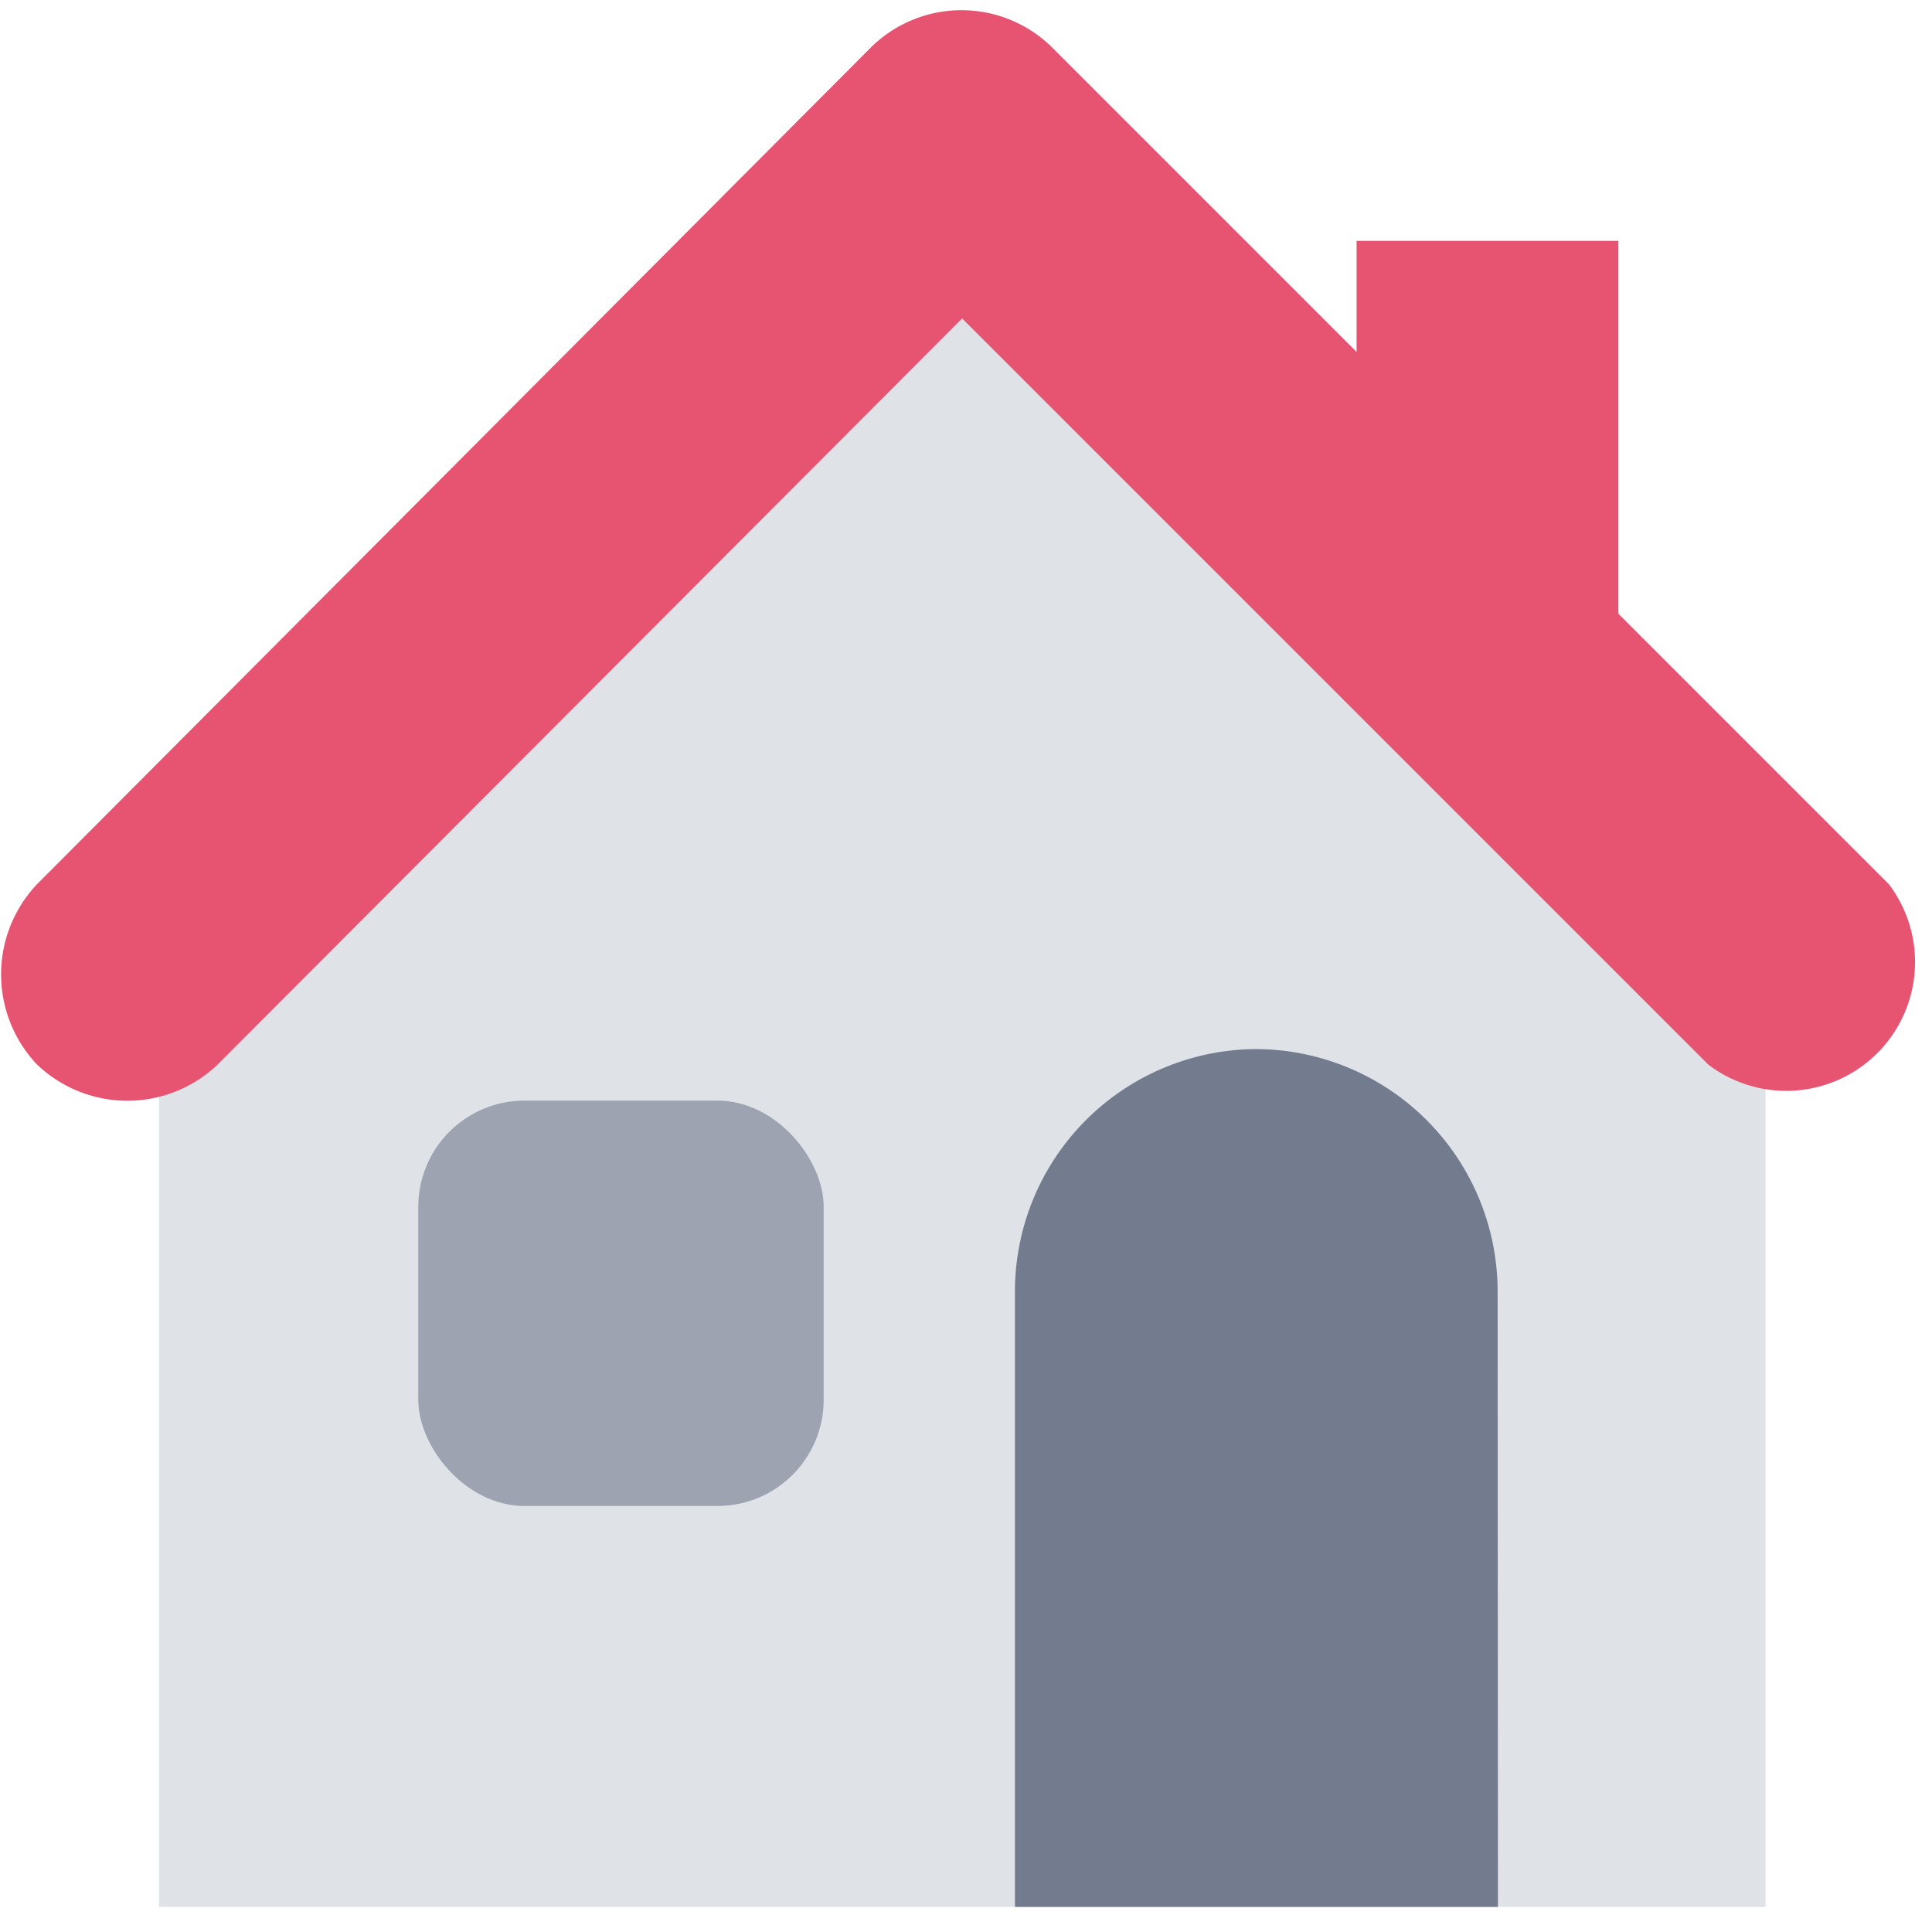
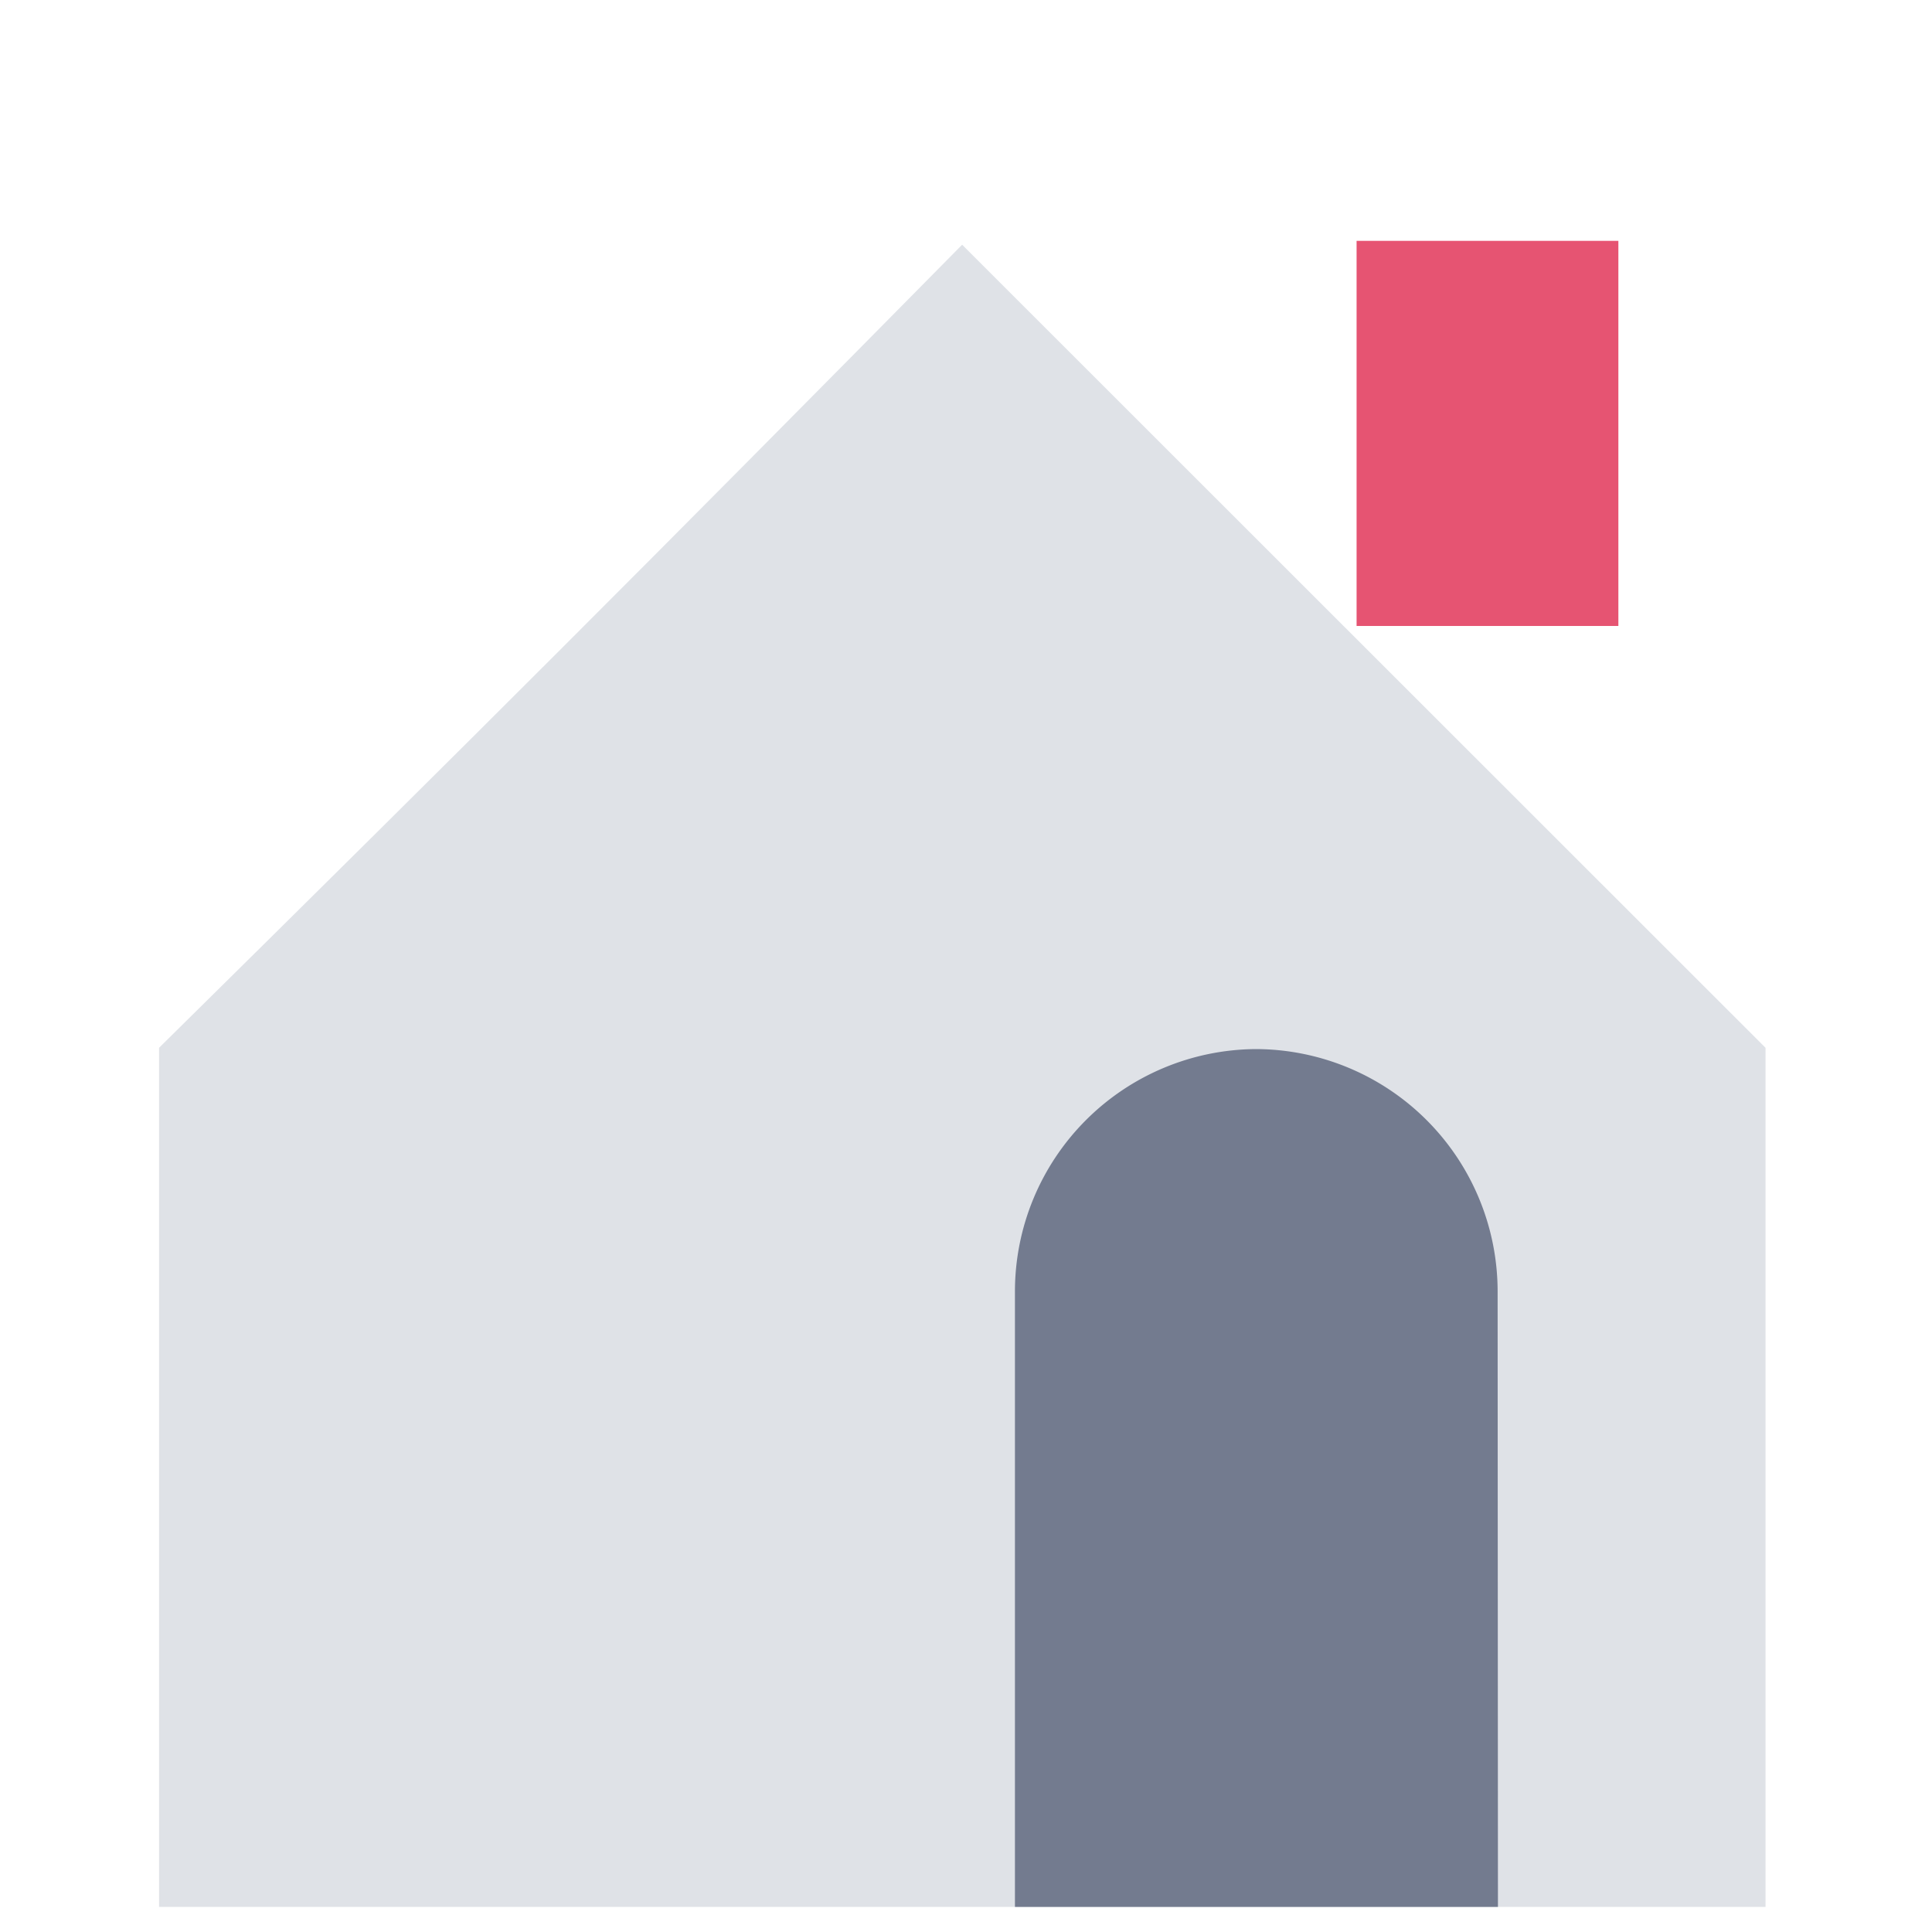
<svg xmlns="http://www.w3.org/2000/svg" viewBox="0 0 60 60">
  <defs>
    <style>.cls-1{fill:#dfe2e7;}.cls-2{fill:#737b8f;}.cls-3{fill:#e65472;}.cls-4{fill:#9da3b1;}</style>
  </defs>
  <title>icon--home</title>
  <g id="Layer_1" data-name="Layer 1">
    <path class="cls-1" d="M4.94,32.54V59.22H54.83V32.54L29.88,7.6h0C20.21,17.4,14.74,22.87,4.94,32.54Z" />
    <path class="cls-2" d="M46.52,59.22h-15V40.09A7.53,7.53,0,0,1,39,32.58h0a7.53,7.53,0,0,1,7.51,7.51Z" />
    <rect class="cls-3" x="42.13" y="7.48" width="8.13" height="11.96" />
-     <path class="cls-3" d="M58.66,27.46l-26-26a4,4,0,0,0-5.6,0l-25.91,26a4.07,4.07,0,0,0,0,5.6,4.06,4.06,0,0,0,5.61,0L29.88,9.89,53.05,33.06a4,4,0,0,0,5.61-5.6Z" />
-     <rect class="cls-4" x="12.99" y="34.18" width="12.59" height="12.59" rx="3.3" ry="3.3" />
  </g>
</svg>